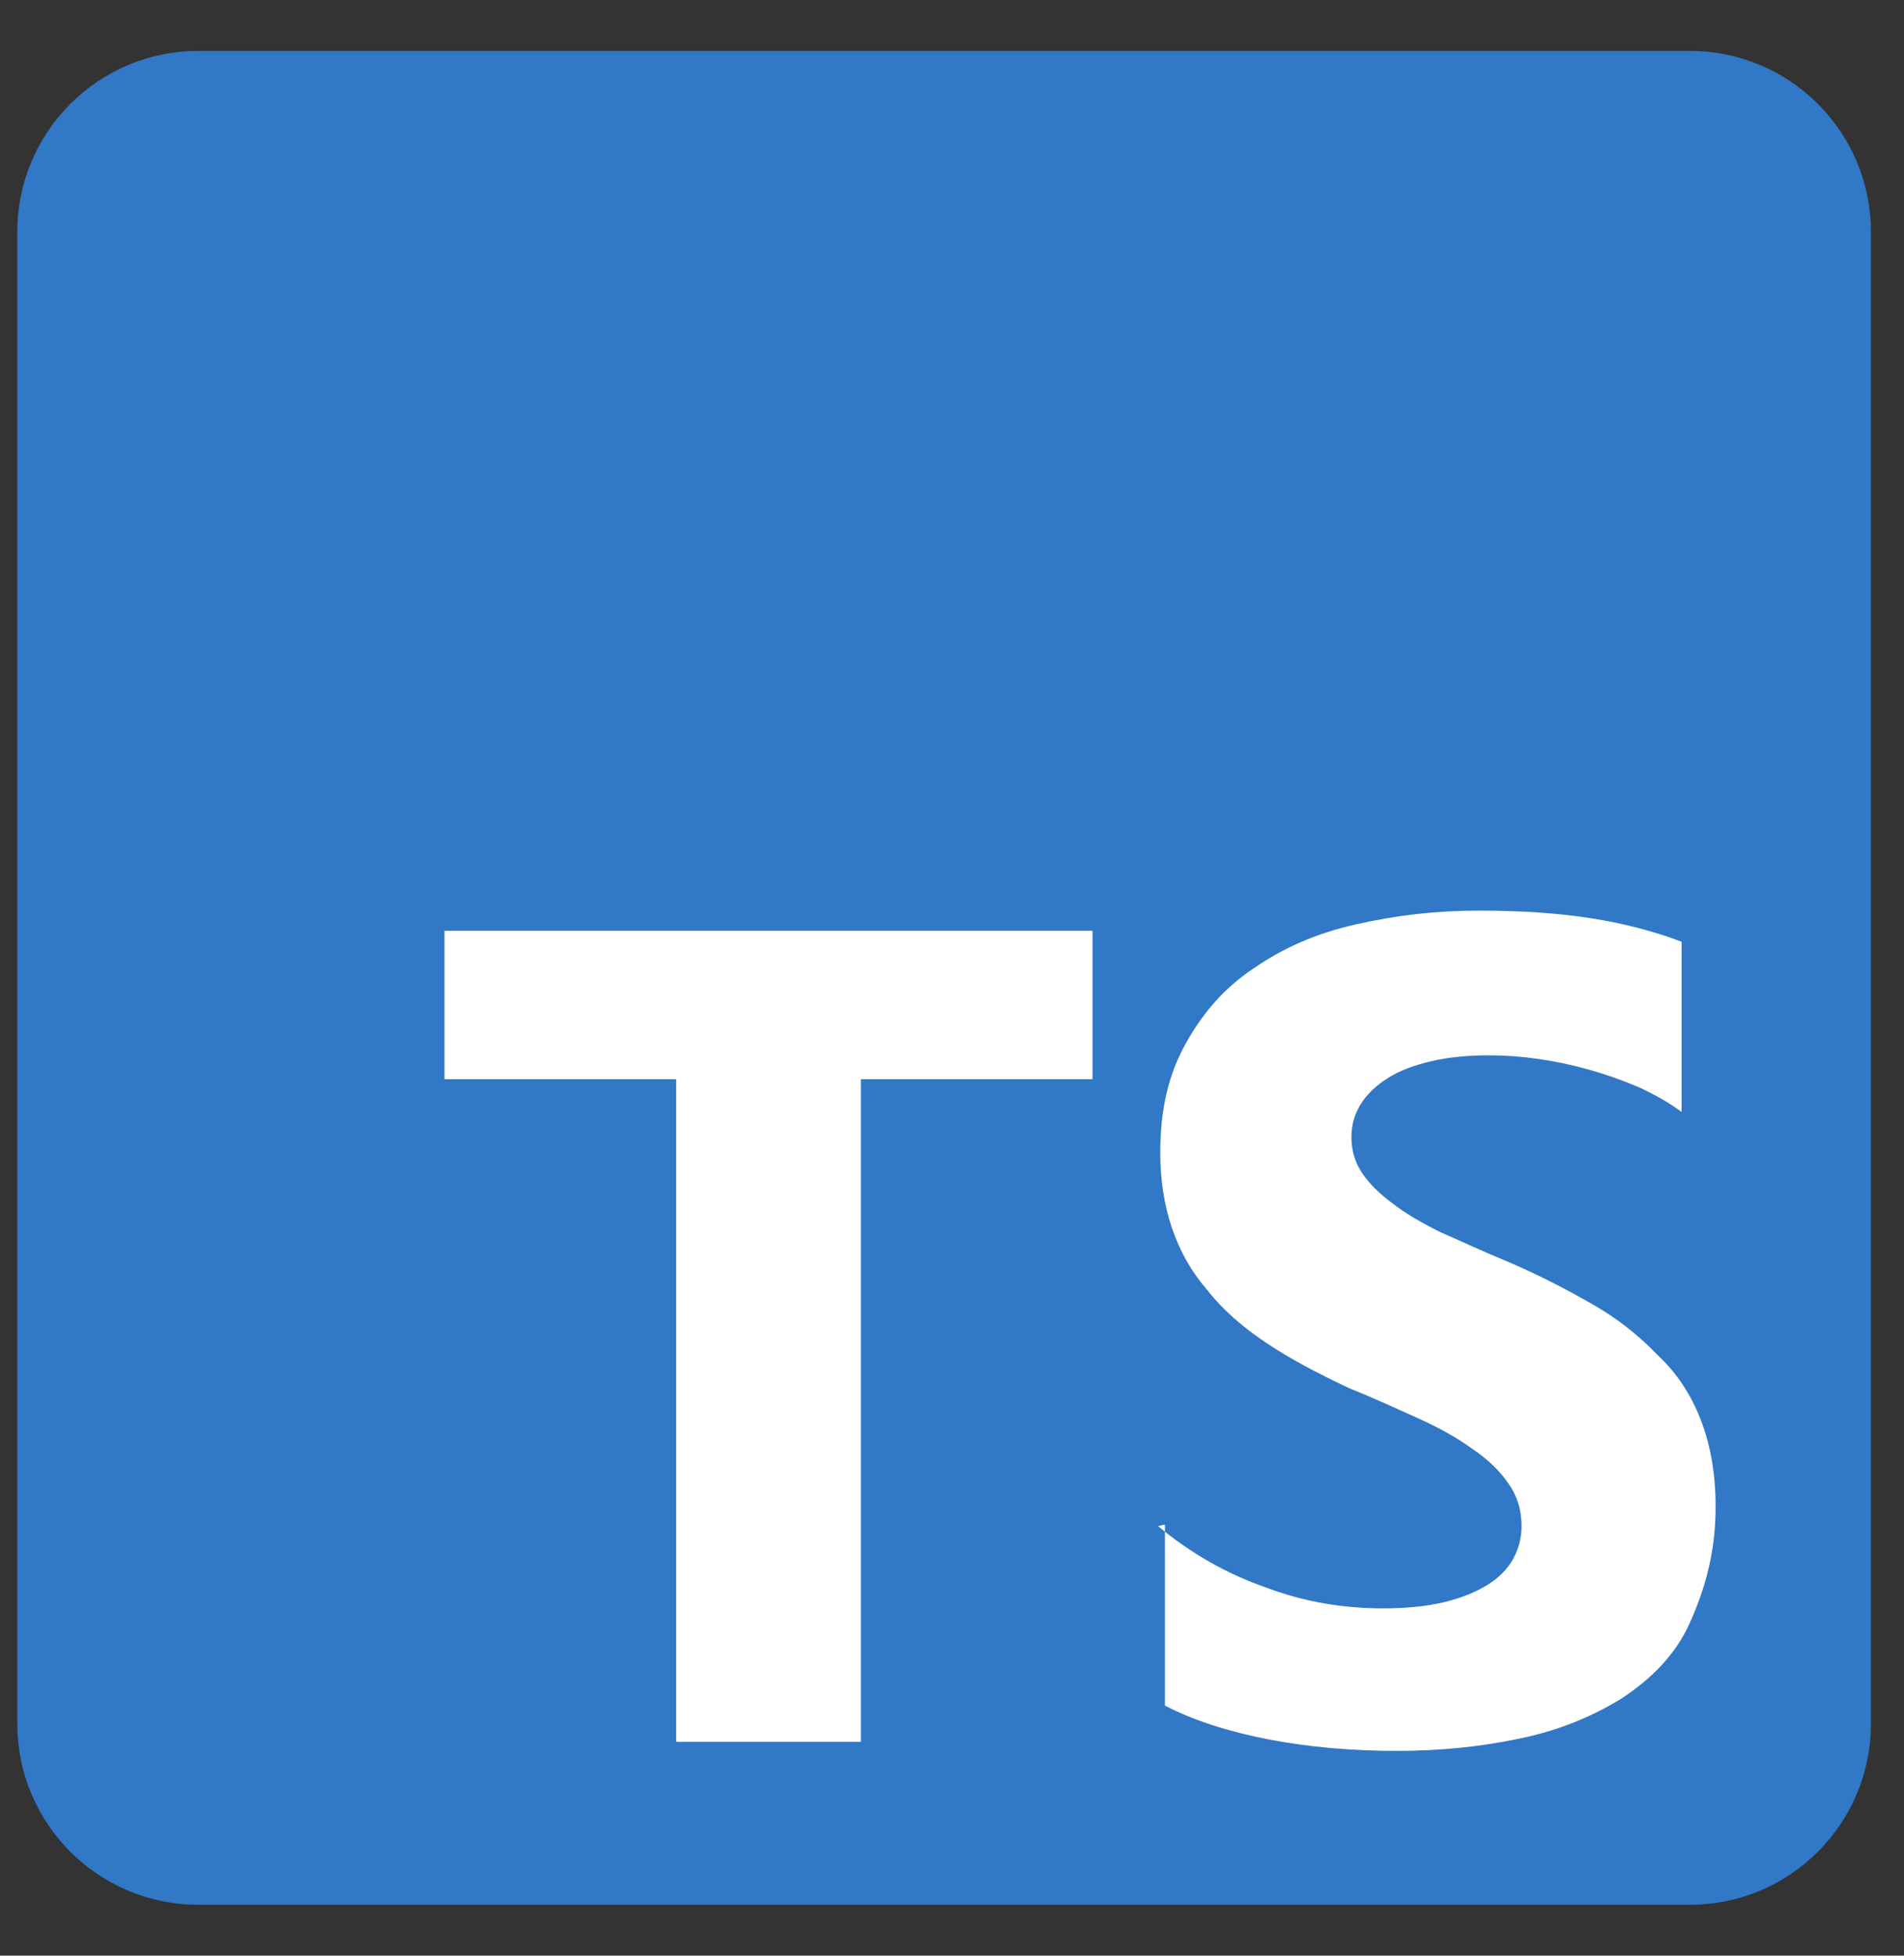
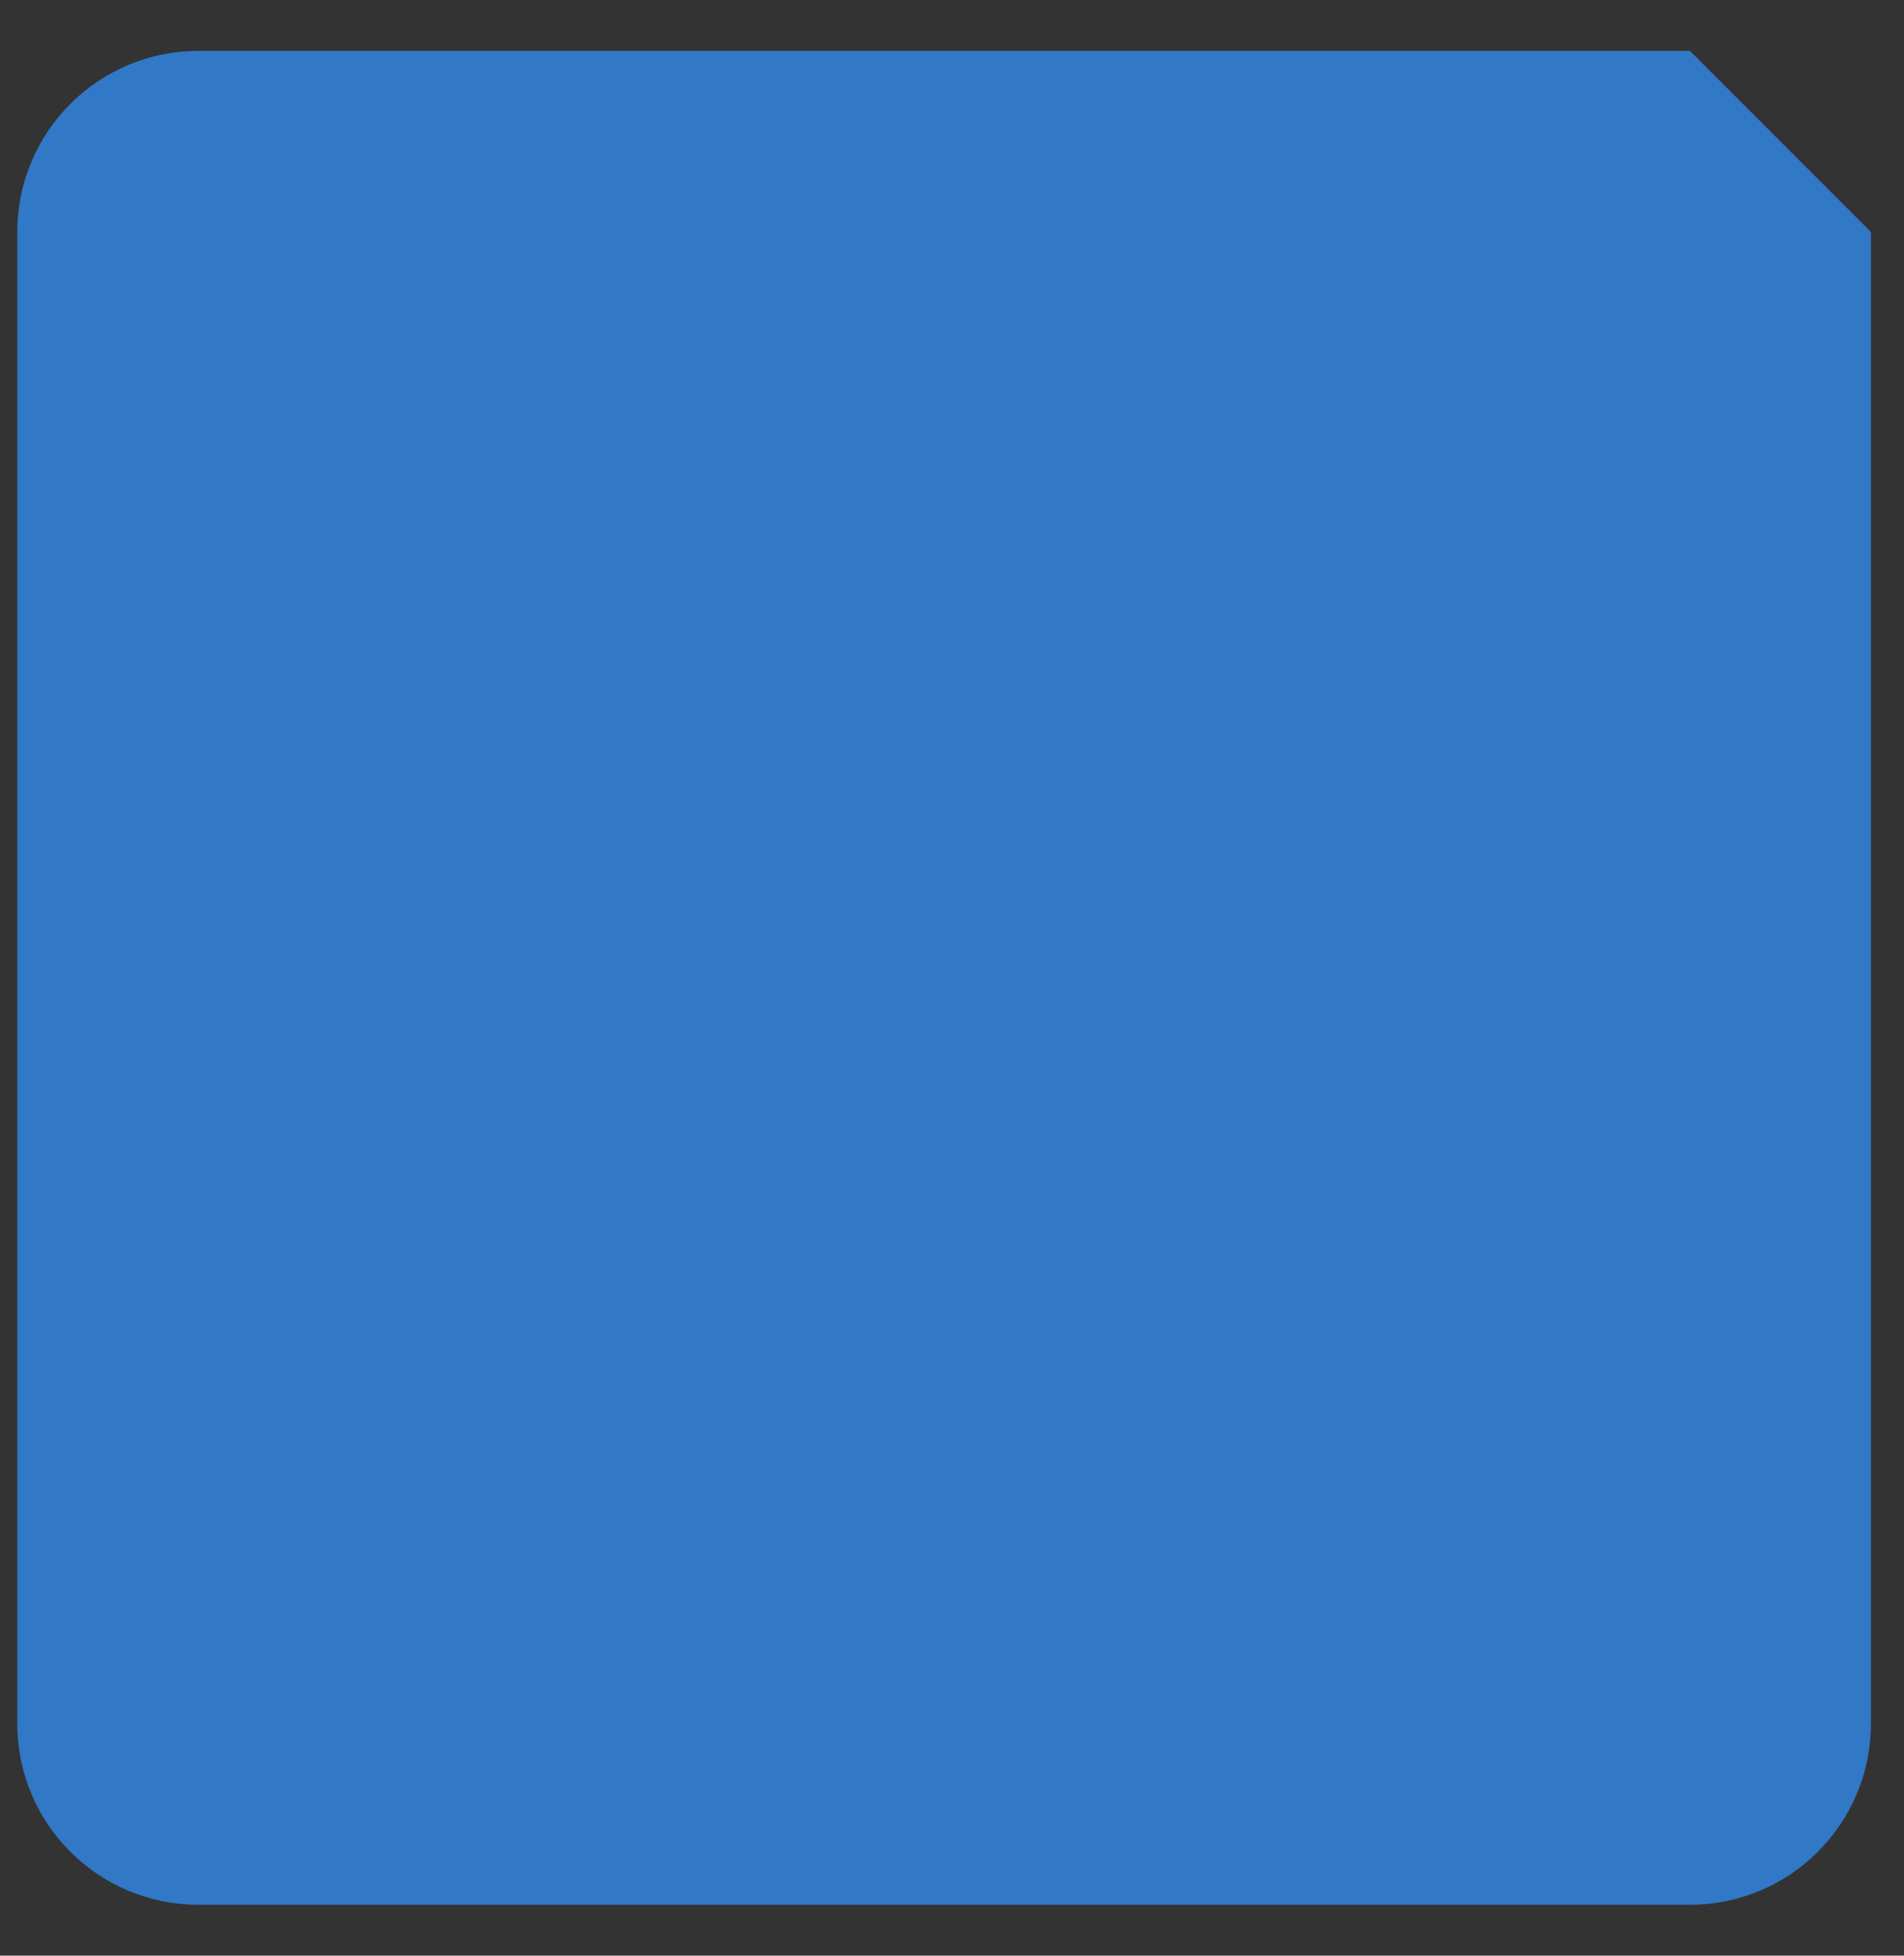
<svg xmlns="http://www.w3.org/2000/svg" width="37" height="38" viewBox="0 0 37 38" fill="none">
  <rect x="0" y="0" width="37" height="38" fill="#333333" stroke="none" />
  <g clip-path="url(#clip0_1000_3328)">
-     <path d="M32.84 0.989H3.854C1.911 0.989 0.336 2.564 0.336 4.507V33.493C0.336 35.436 1.911 37.011 3.854 37.011H32.84C34.782 37.011 36.357 35.436 36.357 33.493V4.507C36.357 2.564 34.782 0.989 32.84 0.989Z" fill="#3178C6" />
-     <path fill-rule="evenodd" clip-rule="evenodd" d="M22.638 29.623V33.141C23.208 33.437 23.905 33.655 24.678 33.803C25.452 33.95 26.297 34.021 27.141 34.021C27.985 34.021 28.759 33.943 29.533 33.781C30.307 33.62 30.94 33.352 31.503 33.008C32.073 32.635 32.558 32.163 32.84 31.53C33.121 30.897 33.339 30.193 33.339 29.279C33.339 28.639 33.241 28.083 33.051 27.59C32.861 27.098 32.586 26.676 32.206 26.324C31.848 25.951 31.433 25.62 30.94 25.339C30.448 25.058 29.885 24.762 29.252 24.495C28.787 24.305 28.407 24.122 27.985 23.939C27.619 23.756 27.303 23.573 27.071 23.39C26.81 23.2 26.613 23.003 26.473 22.799C26.332 22.588 26.262 22.356 26.262 22.096C26.262 21.856 26.324 21.638 26.451 21.441C26.579 21.244 26.754 21.082 26.979 20.942C27.204 20.801 27.486 20.695 27.823 20.618C28.154 20.541 28.52 20.506 28.949 20.506C29.244 20.506 29.554 20.527 29.864 20.572C30.187 20.616 30.518 20.684 30.849 20.776C31.179 20.867 31.503 20.98 31.834 21.12C32.143 21.261 32.432 21.423 32.678 21.606V18.299C32.143 18.095 31.552 17.941 30.919 17.842C30.286 17.744 29.582 17.694 28.738 17.694C27.894 17.694 27.12 17.786 26.346 17.962C25.572 18.137 24.939 18.419 24.376 18.806C23.806 19.186 23.391 19.65 23.039 20.283C22.709 20.874 22.547 21.55 22.547 22.394C22.547 23.449 22.849 24.364 23.461 25.067C24.066 25.841 25.009 26.404 26.205 26.967C26.691 27.164 27.12 27.361 27.542 27.551C27.964 27.741 28.316 27.938 28.597 28.142C28.9 28.346 29.139 28.571 29.301 28.81C29.477 29.049 29.568 29.331 29.568 29.654C29.568 29.88 29.513 30.091 29.406 30.288C29.299 30.485 29.132 30.654 28.907 30.794C28.682 30.935 28.407 31.047 28.062 31.132C27.732 31.209 27.359 31.252 26.866 31.252C26.093 31.252 25.319 31.118 24.615 30.851C23.841 30.583 23.138 30.182 22.505 29.654L22.638 29.623ZM16.729 20.97H21.231V18.085H8.638V20.97H13.14V33.845H16.729V20.97Z" fill="white" />
+     <path d="M32.84 0.989H3.854C1.911 0.989 0.336 2.564 0.336 4.507V33.493C0.336 35.436 1.911 37.011 3.854 37.011H32.84C34.782 37.011 36.357 35.436 36.357 33.493V4.507Z" fill="#3178C6" />
  </g>
  <defs>
    <clipPath id="clip0_1000_3328">
      <rect width="36.021" height="36.021" fill="white" transform="translate(0.336 0.989)" />
    </clipPath>
  </defs>
</svg>